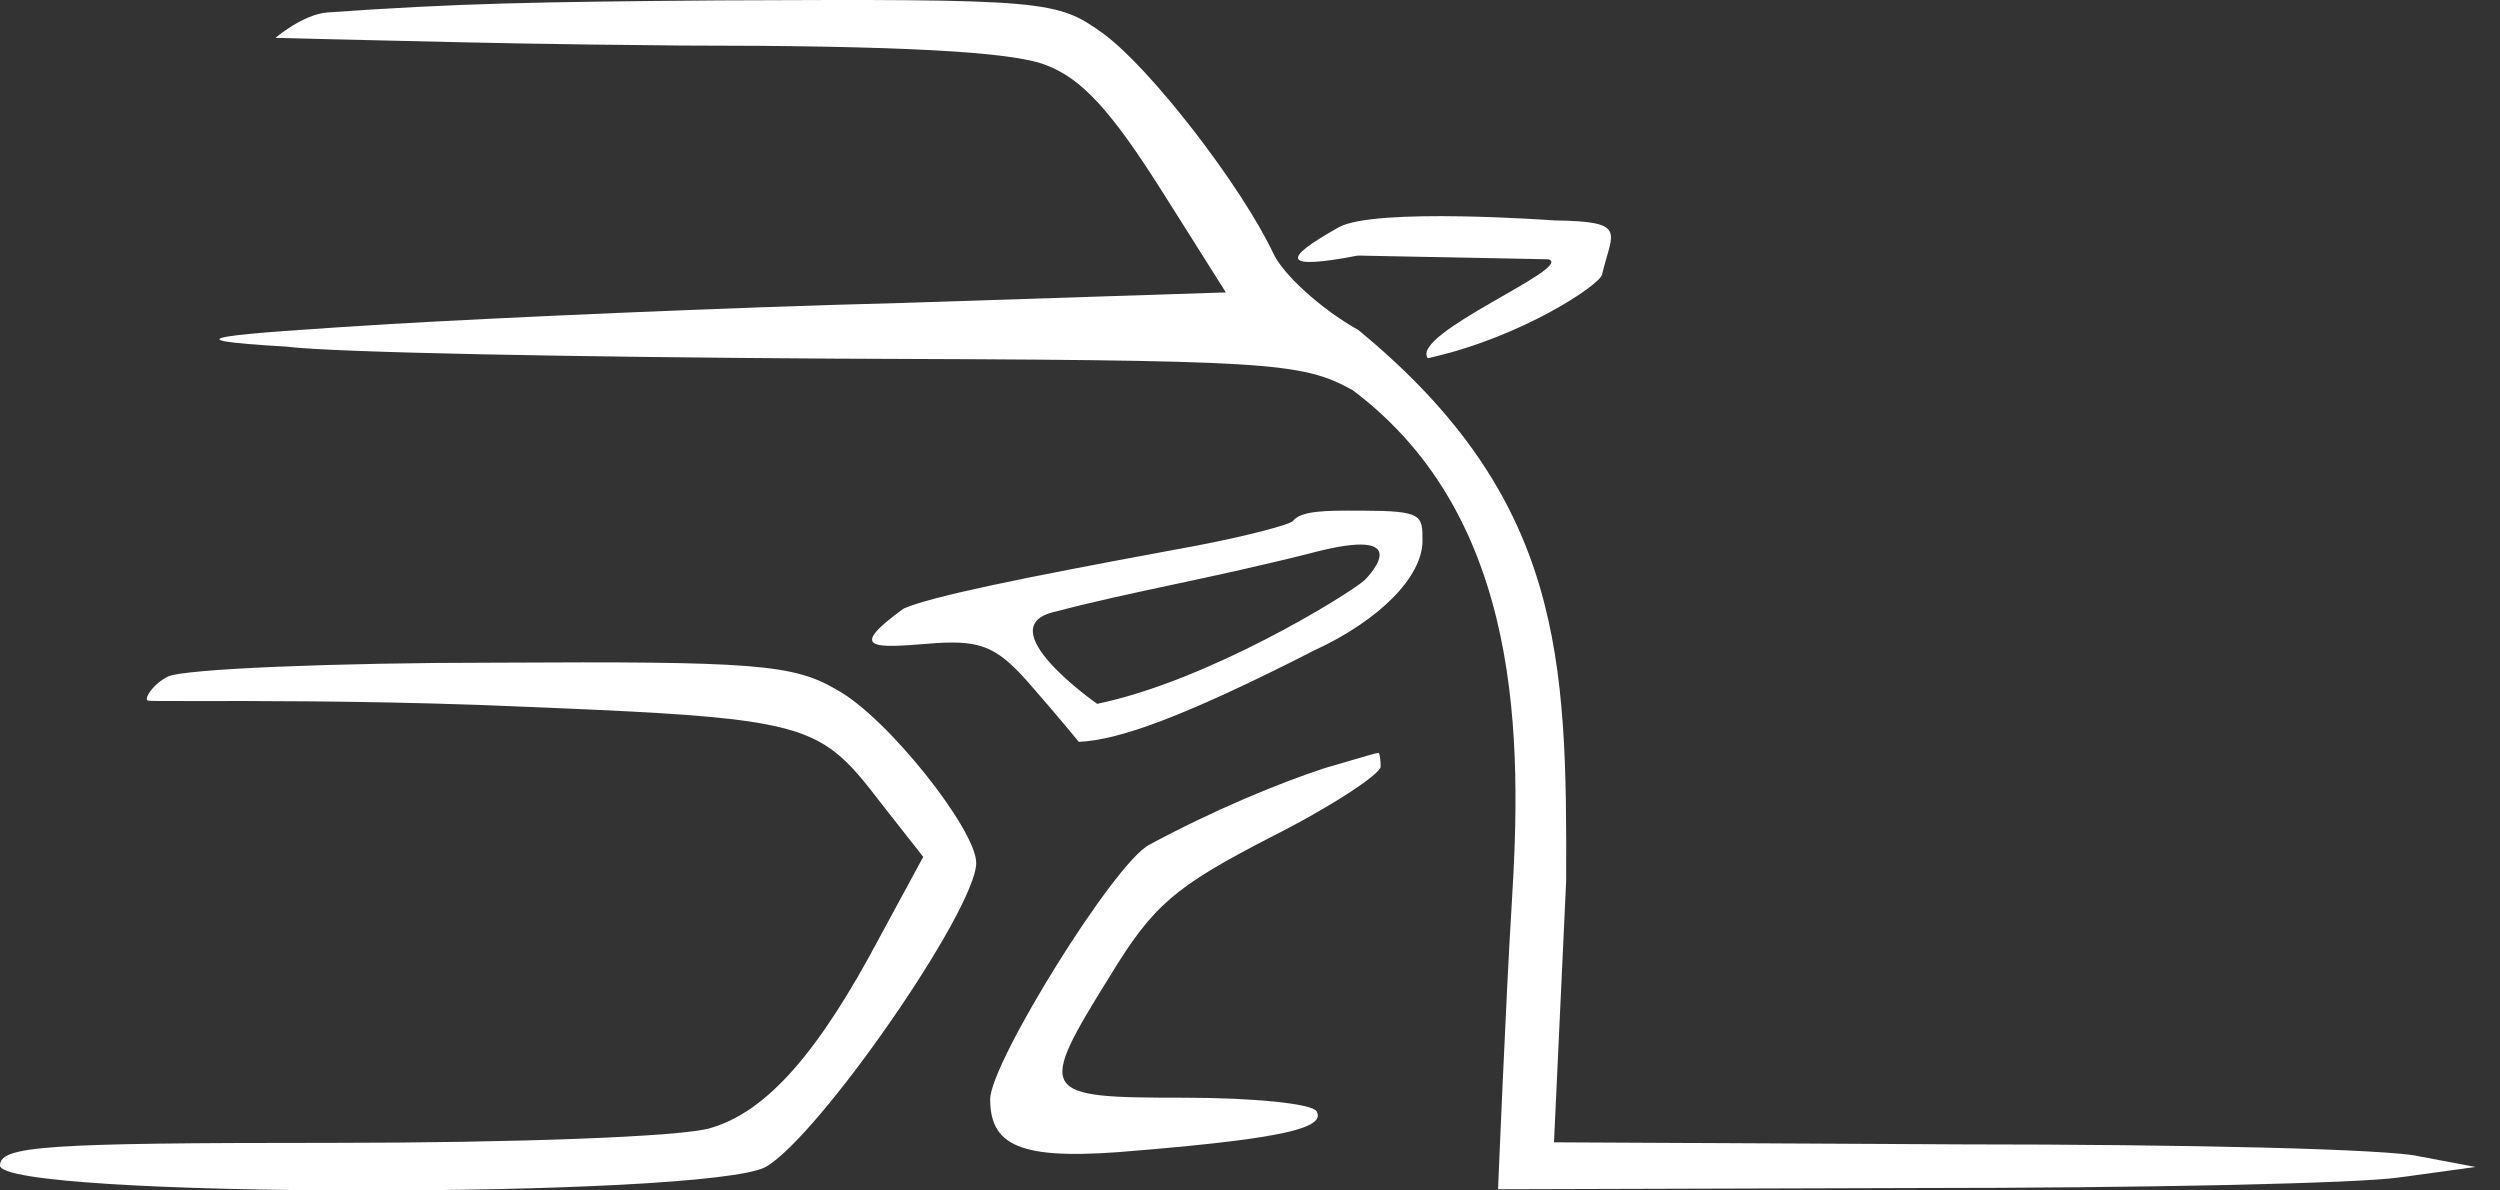
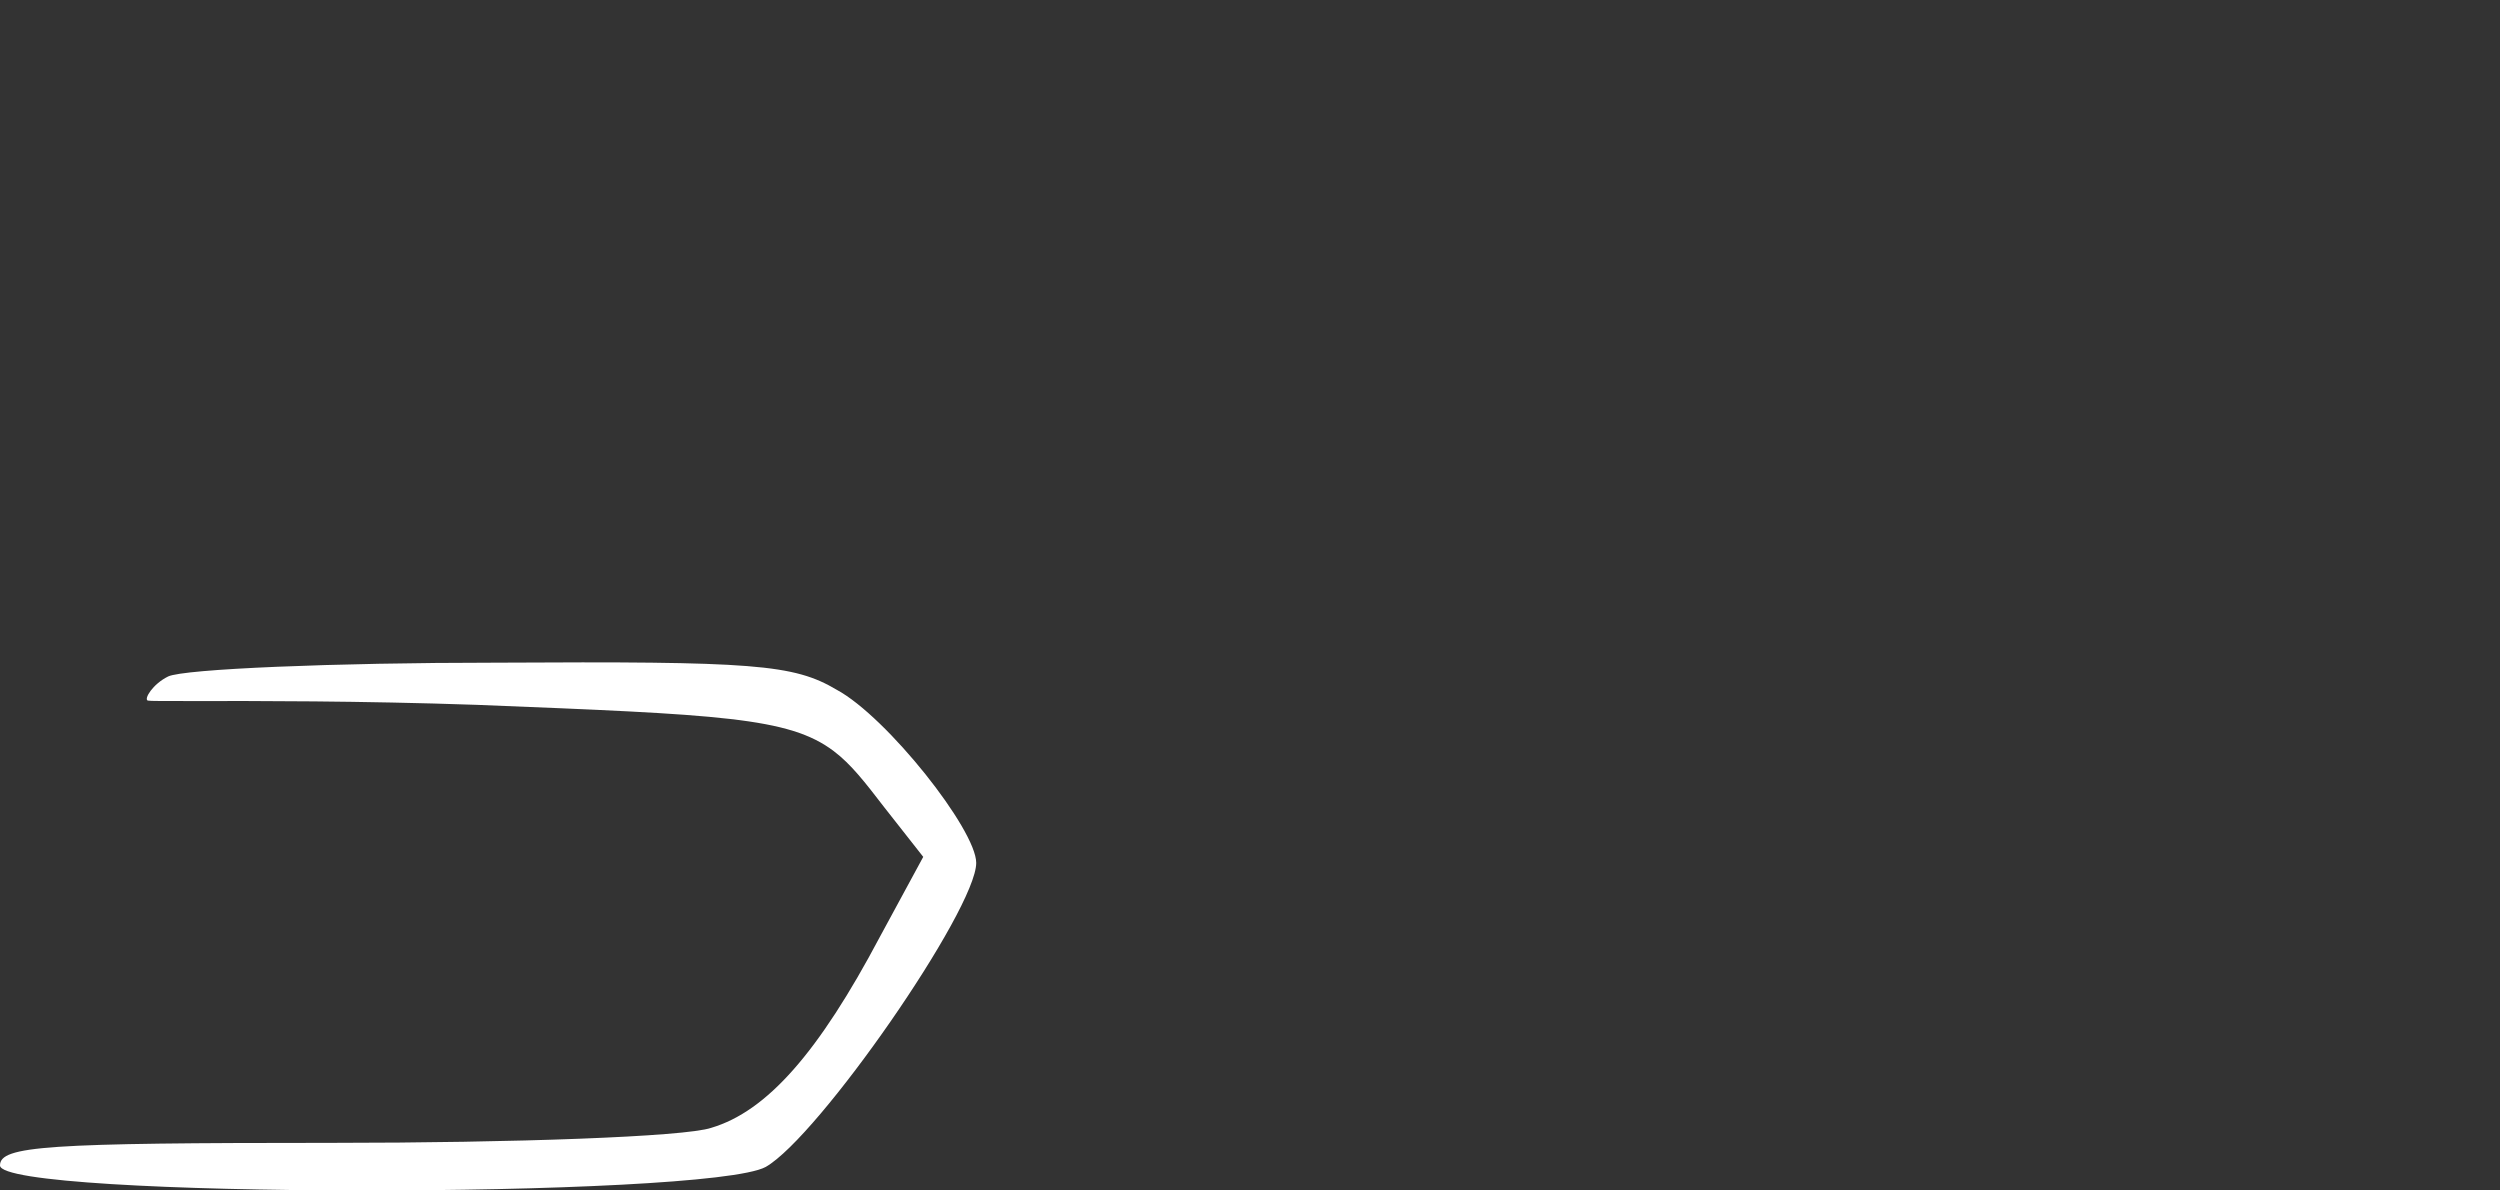
<svg xmlns="http://www.w3.org/2000/svg" width="84" height="40" viewBox="0 0 84 40" fill="none">
  <rect x="0" y="0" width="84" height="40" fill="#333333" stroke="none" />
-   <path d="M52.032 8.713L45.62 8.587C43.079 9.078 43.042 8.719 44.987 7.635C46.192 6.963 52.227 7.406 52.227 7.406C54.717 7.44 54.169 7.779 53.828 9.228C53.745 9.581 51.09 11.354 47.974 12.035C47.367 11.215 52.905 8.991 52.032 8.713Z" fill="white" />
-   <path d="M42.782 8.51C41.704 6.234 38.659 2.289 37.065 1.125C35.519 0.013 35.191 -0.038 24.179 0.013C17.947 0.063 15.394 0.111 11.012 0.417C10.186 0.475 9.255 1.272 9.255 1.272C9.255 1.272 10.236 1.299 10.726 1.31C11.687 1.331 12.547 1.351 13.378 1.371C16.062 1.435 18.442 1.491 22.914 1.53C30.177 1.53 34.02 1.732 35.144 2.187C36.362 2.643 37.347 3.755 38.987 6.335L41.189 9.825L30.318 10.179C24.32 10.33 16.588 10.684 13.12 10.887C7.404 11.241 5.423 11.403 9.606 11.645C11.152 11.848 19.447 11.999 28.022 12.05C42.688 12.101 43.719 12.151 45.453 13.112C51.217 17.439 51.128 24.988 50.795 30.359C50.597 33.556 50.335 39.959 50.335 39.959L64.384 39.918C71.882 39.918 79.192 39.766 80.597 39.564L83.175 39.21L81.3 38.856C80.269 38.603 73.381 38.451 65.977 38.451L52.214 38.382L52.623 29.6C52.649 22.168 52.535 16.759 45.641 11.089C44.375 10.381 43.11 9.218 42.782 8.51Z" fill="white" />
-   <path fill-rule="evenodd" clip-rule="evenodd" d="M44.141 21.862C46.343 20.85 47.796 19.384 47.796 18.17C47.796 17.31 47.793 17.164 45.781 17.158C45.734 17.158 45.687 17.158 45.64 17.158C44.578 17.154 43.705 17.151 43.438 17.512C43.251 17.664 41.47 18.119 39.455 18.473C34.254 19.434 31.302 20.041 30.365 20.446C28.435 21.845 29.385 21.77 31.199 21.628C31.278 21.622 31.36 21.615 31.442 21.609C33.036 21.508 33.551 21.761 34.722 23.126C35.519 24.037 36.248 24.926 36.248 24.926C37.549 24.871 39.687 24.136 44.141 21.862ZM36.864 23.649C36.864 23.649 33.126 21.04 35.483 20.546C36.718 20.219 37.965 19.953 39.332 19.66C40.817 19.344 42.443 18.996 44.352 18.507C47.694 17.695 45.843 19.501 45.843 19.501C45.186 20.054 40.574 22.88 36.864 23.649Z" fill="white" />
  <path d="M32.801 28.993C32.801 27.88 29.802 24.087 28.115 23.177C26.663 22.317 25.351 22.216 16.635 22.266C11.246 22.266 6.163 22.477 5.648 22.73C5.132 22.983 4.826 23.489 4.966 23.54C5.013 23.557 5.593 23.556 6.56 23.555C8.529 23.552 12.098 23.547 16.026 23.683C24.21 24.01 26.512 24.102 28.012 25.236C28.599 25.679 29.063 26.283 29.709 27.122L31.021 28.791L29.568 31.471C27.506 35.366 25.772 37.338 23.898 37.895C23.008 38.198 17.244 38.4 11.152 38.4C1.546 38.4 0 38.502 0 39.159C0 40.272 23.758 40.272 25.726 39.21C27.506 38.198 32.801 30.561 32.801 28.993Z" fill="white" />
-   <path d="M42.688 28.133C44.703 27.122 46.39 26.009 46.39 25.756C46.39 25.453 46.343 25.25 46.297 25.301C46.239 25.301 45.912 25.398 45.461 25.531C45.182 25.614 44.856 25.71 44.516 25.807C42.97 26.312 40.767 27.223 38.612 28.386C37.44 28.993 33.27 35.72 33.27 36.934C33.27 38.603 34.441 39.007 38.284 38.653C43.11 38.249 44.563 37.895 44.235 37.338C44.094 37.085 42.126 36.883 39.783 36.883C34.91 36.883 34.816 36.782 37.3 32.786C38.752 30.409 39.455 29.802 42.688 28.133Z" fill="white" />
</svg>